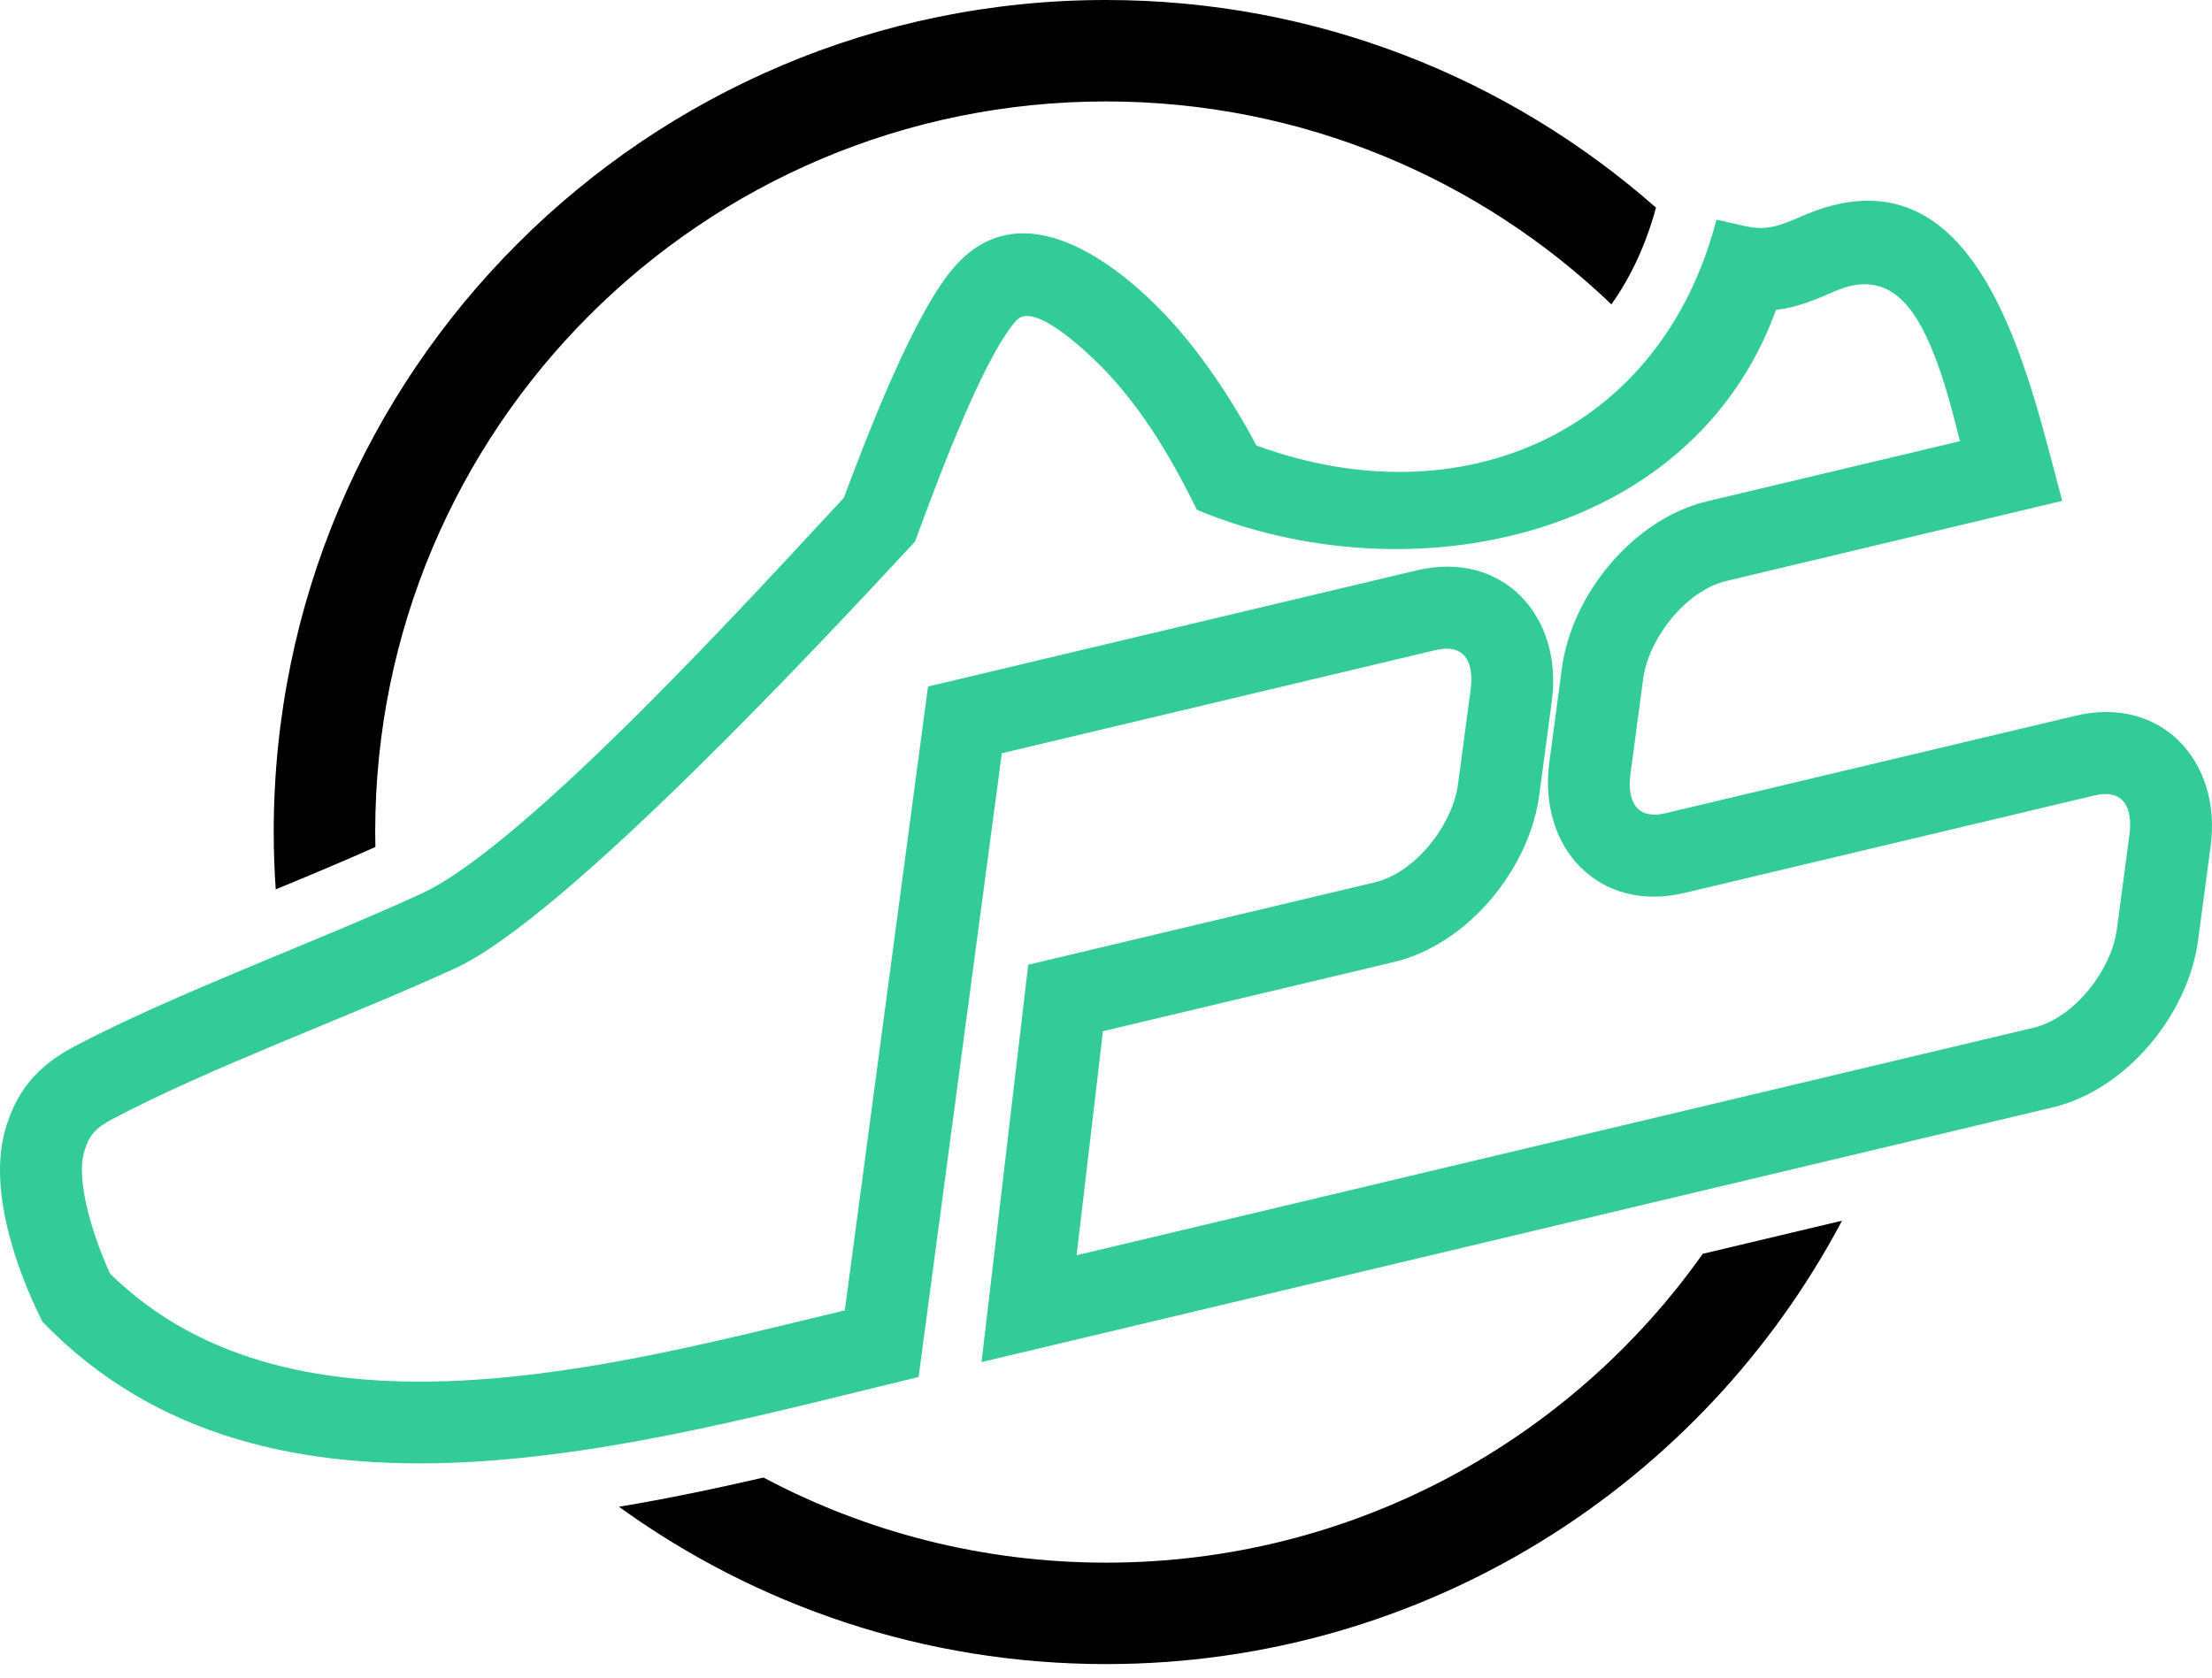
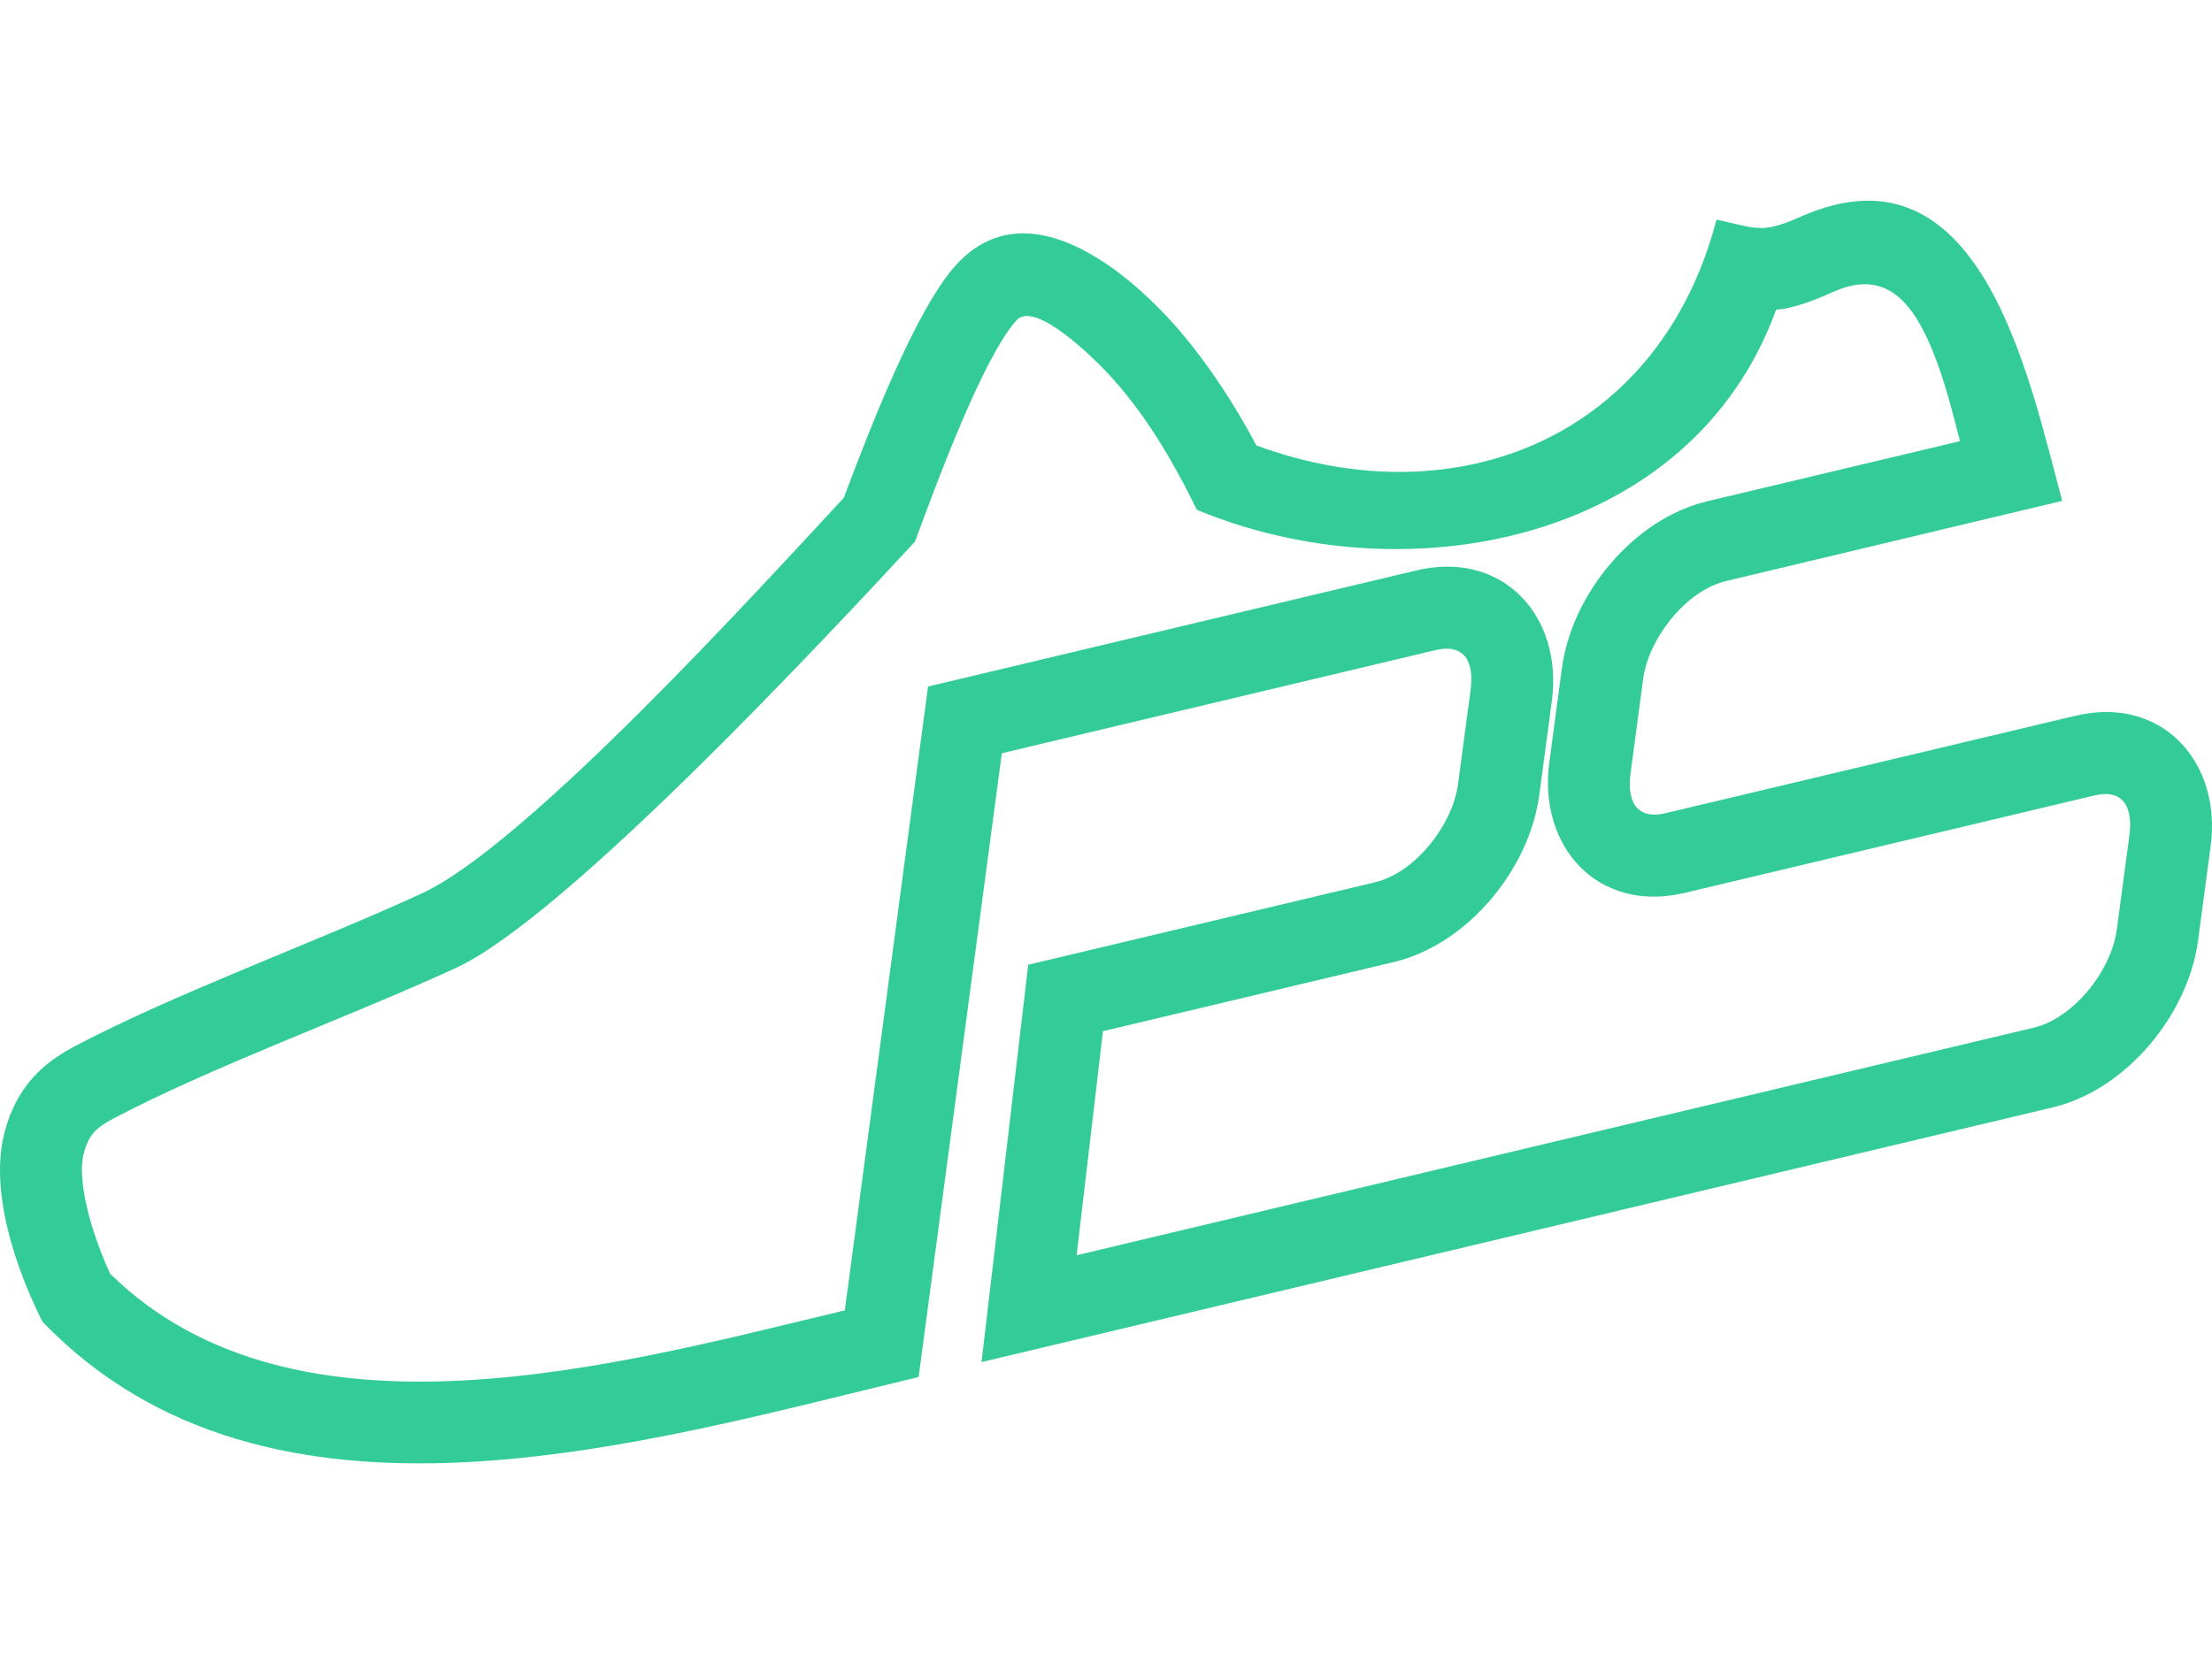
<svg xmlns="http://www.w3.org/2000/svg" width="116" height="88" viewBox="0 0 116 88" fill="none">
  <path fill-rule="evenodd" clip-rule="evenodd" d="M52.538 39.512L48.173 72.233C33.761 75.68 14.132 81.685 2.23 69.336C0.831 66.566 -0.59 62.436 0.253 59.342C0.825 57.239 1.979 55.91 3.881 54.903C9.163 52.111 16.494 49.453 22.095 46.878C27.601 44.347 39.736 30.967 44.251 26.113C45.491 22.806 47.985 16.268 50.129 13.907C53.625 10.056 58.459 13.706 61.151 16.557C62.925 18.435 64.638 20.997 65.886 23.367C76.536 27.277 87.082 22.804 90.013 11.523C92.147 11.962 92.325 12.299 94.439 11.363C103.818 7.212 106.344 19.551 108.144 26.274L90.526 30.477C88.403 30.981 86.451 33.497 86.168 35.621L85.508 40.568C85.318 41.989 85.791 43.026 87.349 42.656L108.832 37.547C113.365 36.468 116.519 39.961 115.929 44.385L115.269 49.332C114.75 53.223 111.511 57.171 107.644 58.09L51.472 71.45L53.921 50.606L72.101 46.283C74.225 45.778 76.176 43.262 76.46 41.138L77.12 36.191C77.309 34.769 76.837 33.732 75.279 34.103L52.538 39.512ZM102.785 23.142C102.384 21.584 101.992 20.016 101.403 18.538C100.407 16.039 99.002 14.045 96.178 15.294C95.096 15.774 94.162 16.143 93.139 16.254C88.698 28.451 73.769 31.321 62.771 26.745C61.494 24.156 60.019 21.62 58.026 19.509C57.397 18.843 54.285 15.725 53.311 16.797C51.521 18.768 49.02 25.607 47.984 28.411C43.408 33.342 29.666 48.129 23.89 50.784C18.356 53.329 11.089 55.955 5.891 58.704C5.043 59.152 4.657 59.531 4.401 60.471C3.958 62.097 5.008 65.174 5.78 66.818C15.537 76.392 32.618 71.522 44.303 68.737L48.667 36.013L74.284 29.921C78.817 28.843 81.971 32.335 81.381 36.76L80.721 41.706C80.202 45.597 76.963 49.545 73.096 50.465L57.84 54.093L56.459 65.845L106.65 53.908C108.772 53.403 110.725 50.887 111.008 48.763L111.668 43.817C111.858 42.395 111.385 41.358 109.826 41.729L88.344 46.838C83.811 47.916 80.656 44.424 81.247 39.999L81.907 35.053C82.426 31.162 85.665 27.214 89.532 26.294L102.785 23.142Z" fill="#33CC99" />
-   <path fill-rule="evenodd" clip-rule="evenodd" d="M58 5.321C68.284 5.321 77.621 9.373 84.504 15.966C85.516 14.54 86.314 12.846 86.842 10.891C79.151 4.114 69.057 0 58 0C33.895 0 14.354 19.541 14.354 43.646C14.354 44.657 14.392 45.659 14.459 46.653C16.213 45.929 17.961 45.199 19.686 44.429C19.68 44.169 19.676 43.907 19.676 43.646C19.676 22.48 36.834 5.321 58 5.321ZM89.296 65.769C82.355 75.571 70.925 81.97 58 81.97C51.51 81.97 45.397 80.354 40.04 77.506C37.524 78.085 35 78.616 32.459 79.038C39.64 84.23 48.462 87.291 58 87.291C74.74 87.291 89.276 77.865 96.598 64.033L89.296 65.769Z" fill="black" />
</svg>